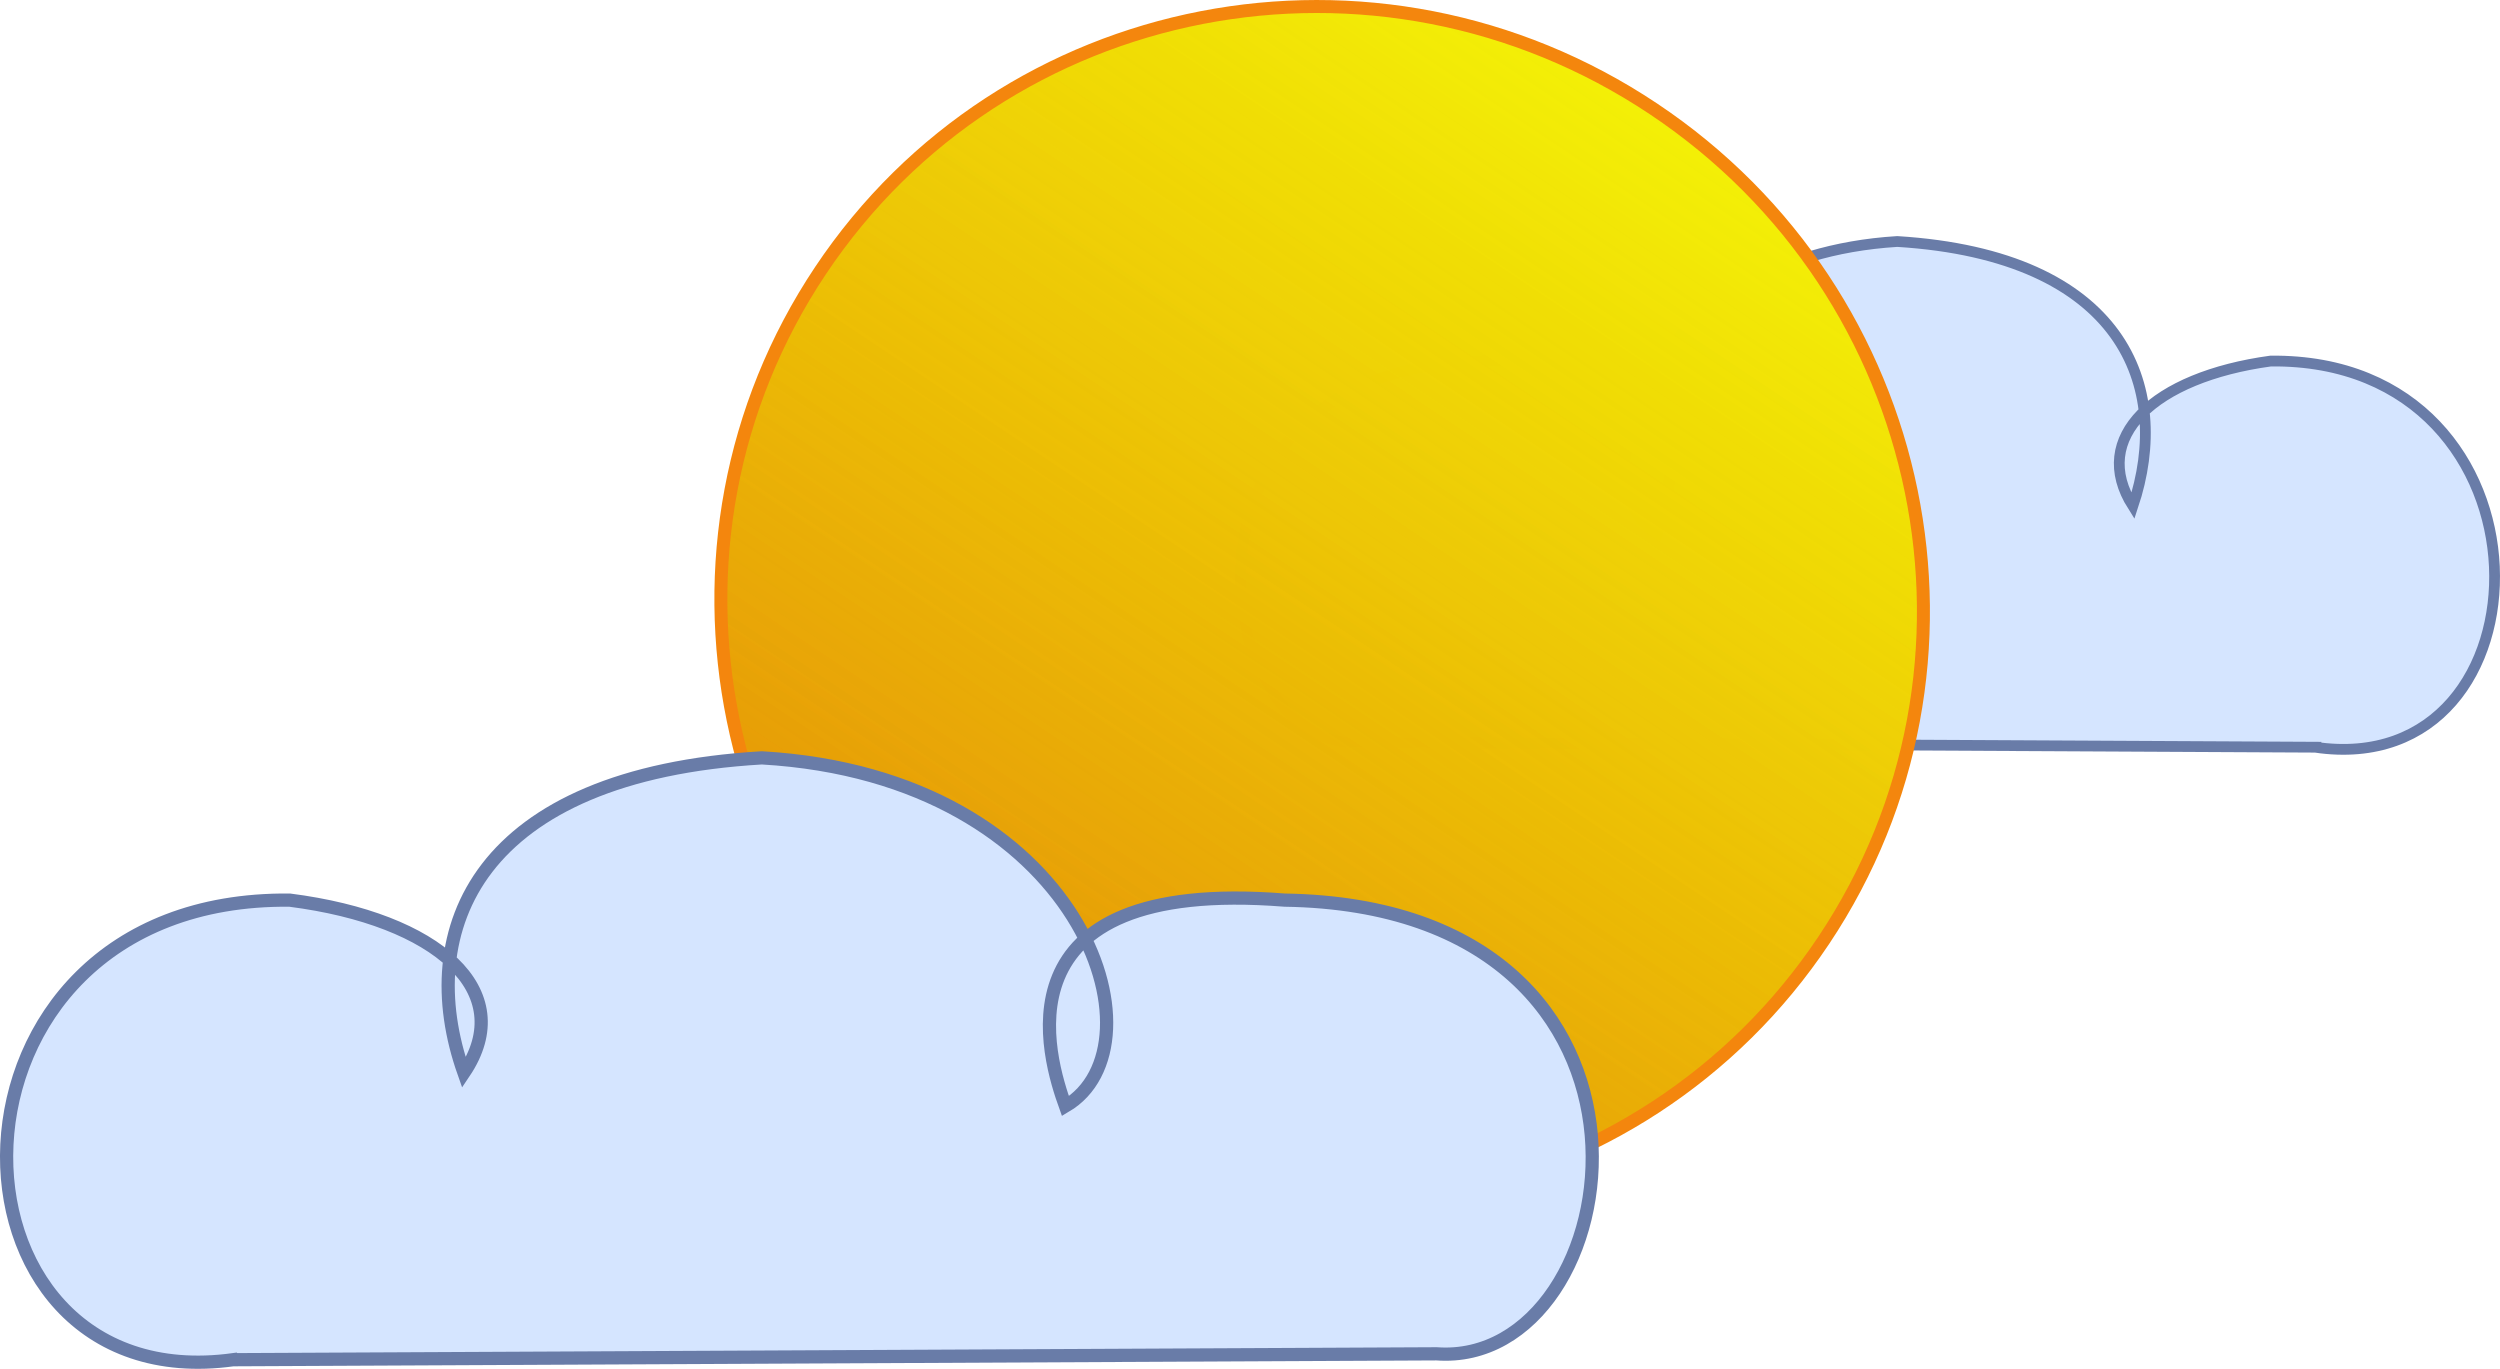
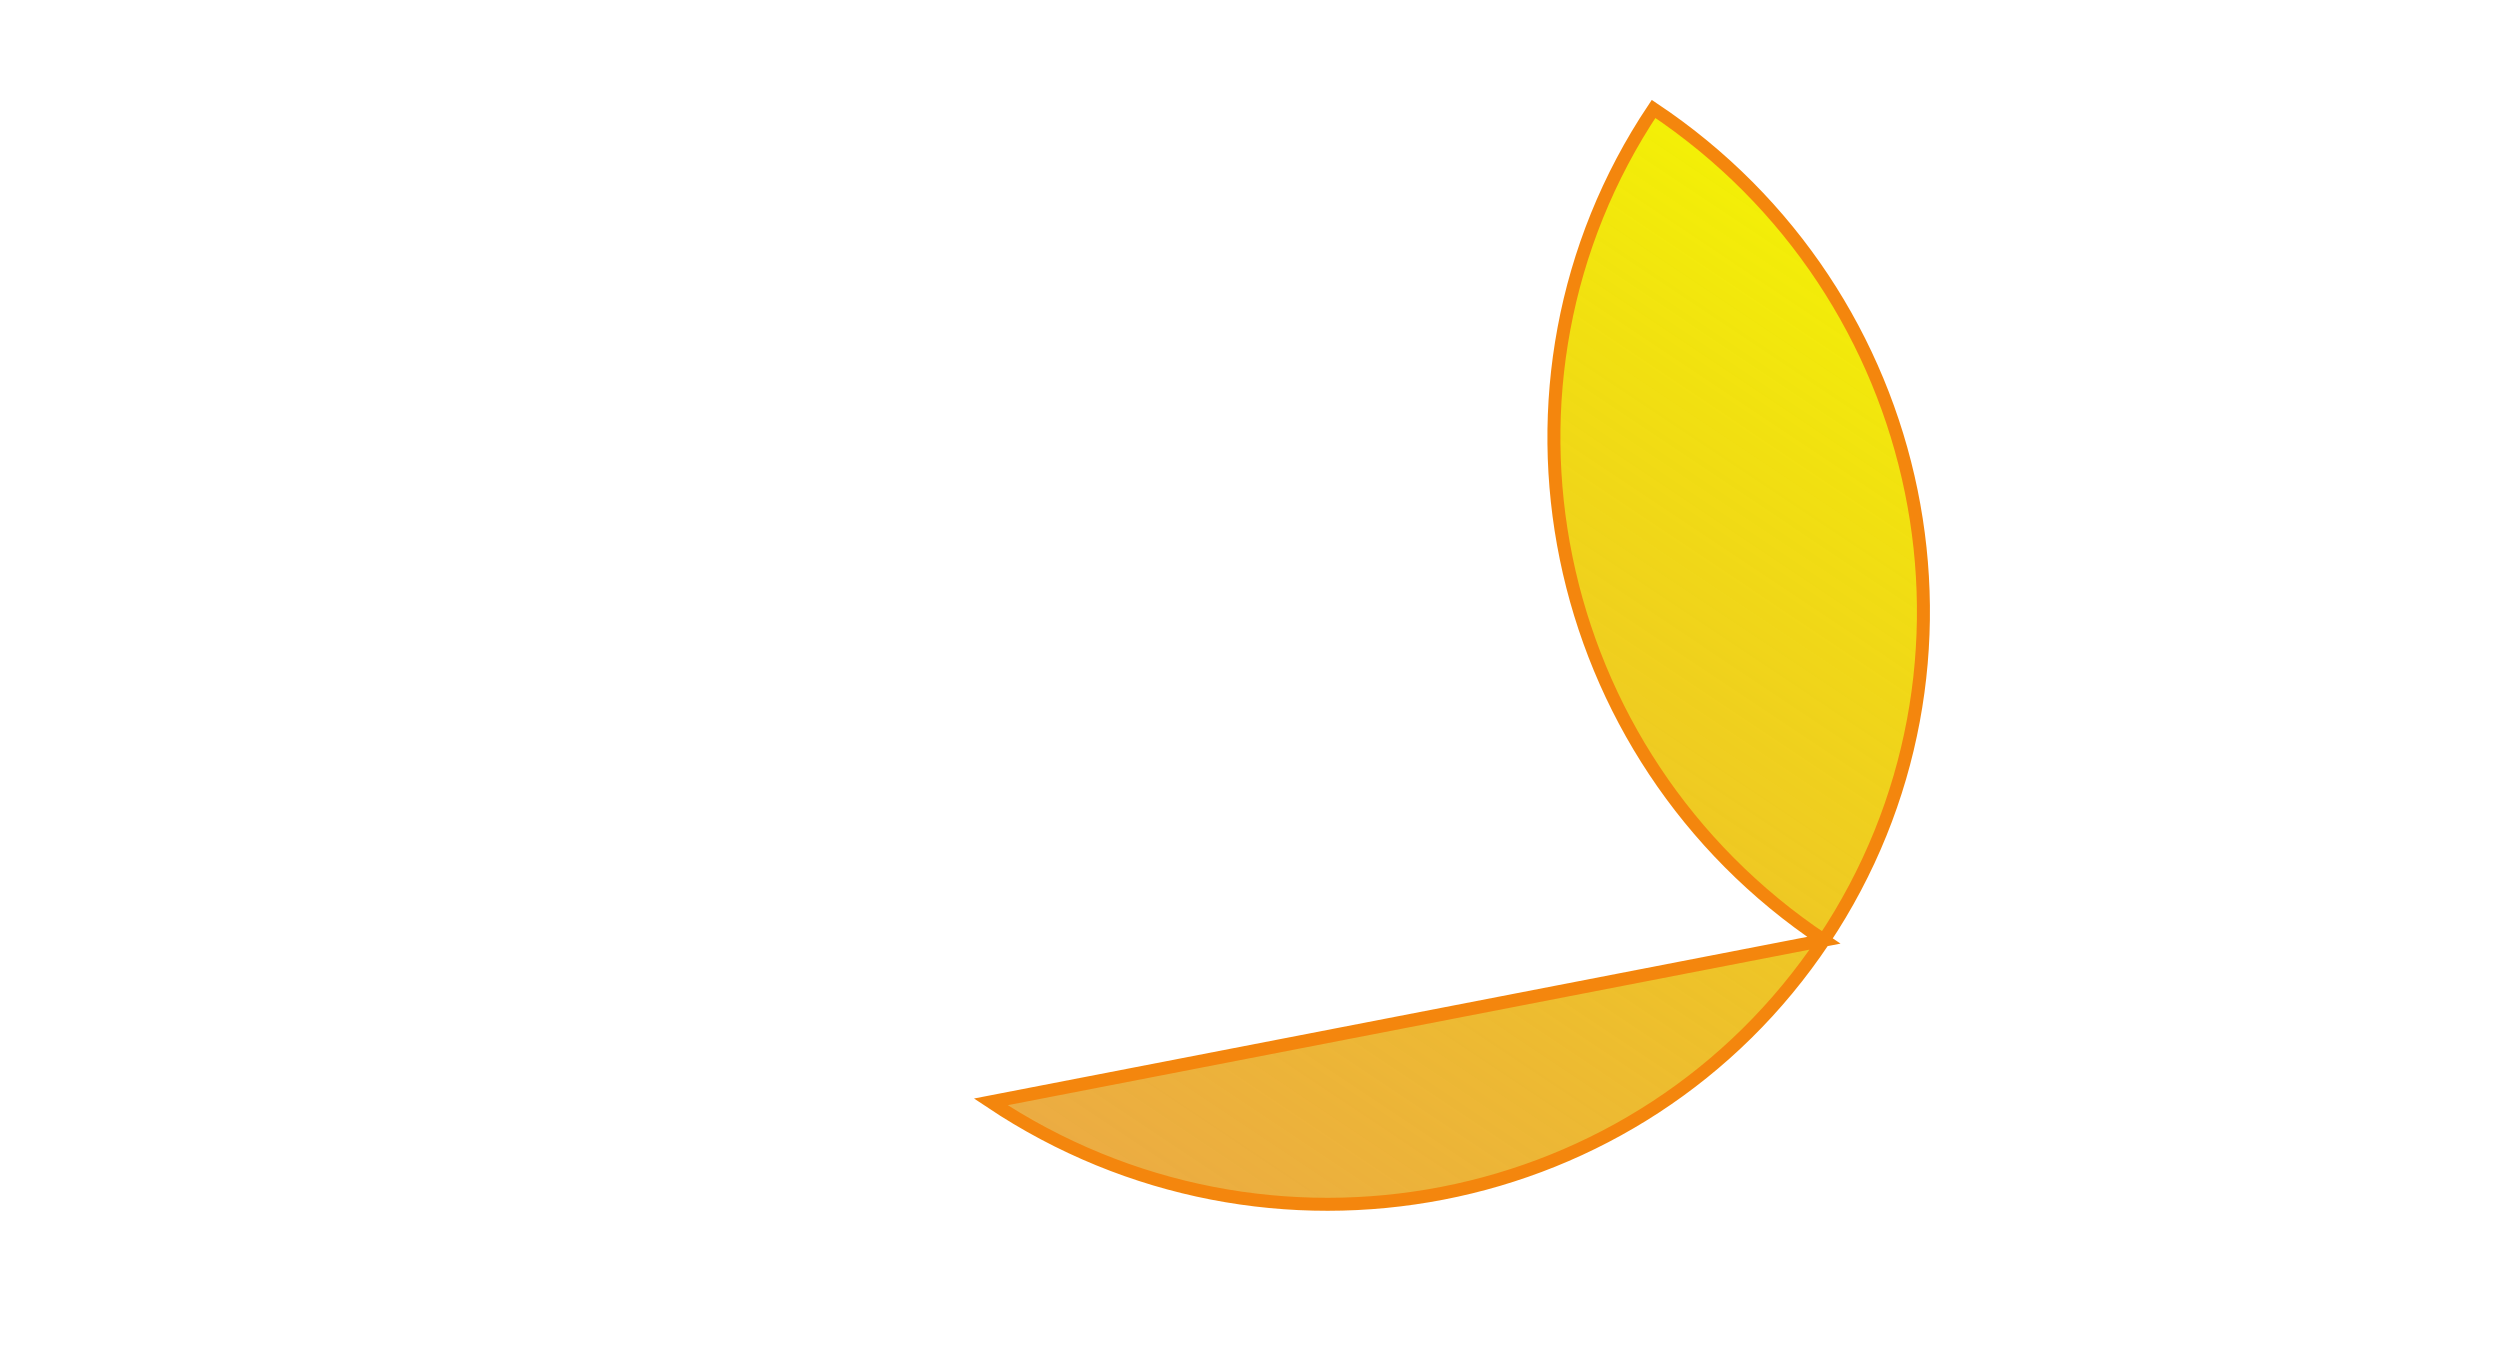
<svg xmlns="http://www.w3.org/2000/svg" viewBox="0 0 673.58 368.82">
  <defs>
    <linearGradient id="a" y2="304.17" gradientUnits="userSpaceOnUse" x2="575" y1="304.17" x1="253.33">
      <stop offset="0" stop-color="#f3f006" />
      <stop offset="1" stop-color="#e59004" stop-opacity=".749" />
    </linearGradient>
  </defs>
-   <path d="M623.792 201.32l-256.36-1.334c-41.737 3.324-56.986-101.26 32.35-102.71 62.815-5.29 50.239 36.259 46.72 46.64-21.865-13.648-3.818-74.628 64.686-78.85 60.681 3.769 74.269 38.905 63.484 71.296-11.7-18.463 5.573-34.788 37.134-39.086 79.326-.836 77.365 113.67 11.985 104.05z" stroke="#697ca8" stroke-width="2.903" fill="#d5e5ff" />
-   <path d="M575 304.17c0 89.746-72.008 162.5-160.83 162.5-88.826 0-160.83-72.754-160.83-162.5s72.008-162.5 160.83-162.5c88.826 0 160.83 72.754 160.83 162.5z" transform="scale(-1 1) rotate(56.276 160.845 -486.625)" fill="url(#a)" />
-   <path d="M575 304.17c0 89.746-72.008 162.5-160.83 162.5-88.826 0-160.83-72.754-160.83-162.5s72.008-162.5 160.83-162.5c88.826 0 160.83 72.754 160.83 162.5z" transform="scale(-1 1) rotate(56.276 160.845 -486.625)" fill="url(#a)" />
-   <path d="M575 304.17c0 89.746-72.008 162.5-160.83 162.5-88.826 0-160.83-72.754-160.83-162.5s72.008-162.5 160.83-162.5c88.826 0 160.83 72.754 160.83 162.5z" transform="scale(-1 1) rotate(56.276 160.845 -486.625)" stroke="#f4860d" stroke-width="3.5" fill="url(#a)" />
-   <path d="M62.902 366.35l324.14-1.588c52.773 3.957 72.054-120.5-40.904-122.24-79.424-6.295-63.524 43.151-59.074 55.506 27.646-16.243 4.828-88.813-81.789-93.837-76.726 4.484-93.907 46.298-80.271 84.846 14.793-21.973-7.047-41.4-46.953-46.515-100.3-.994-97.822 135.27-15.154 123.82z" stroke="#697ca8" stroke-width="3.561" fill="#d5e5ff" />
+   <path d="M575 304.17c0 89.746-72.008 162.5-160.83 162.5-88.826 0-160.83-72.754-160.83-162.5c88.826 0 160.83 72.754 160.83 162.5z" transform="scale(-1 1) rotate(56.276 160.845 -486.625)" stroke="#f4860d" stroke-width="3.5" fill="url(#a)" />
</svg>